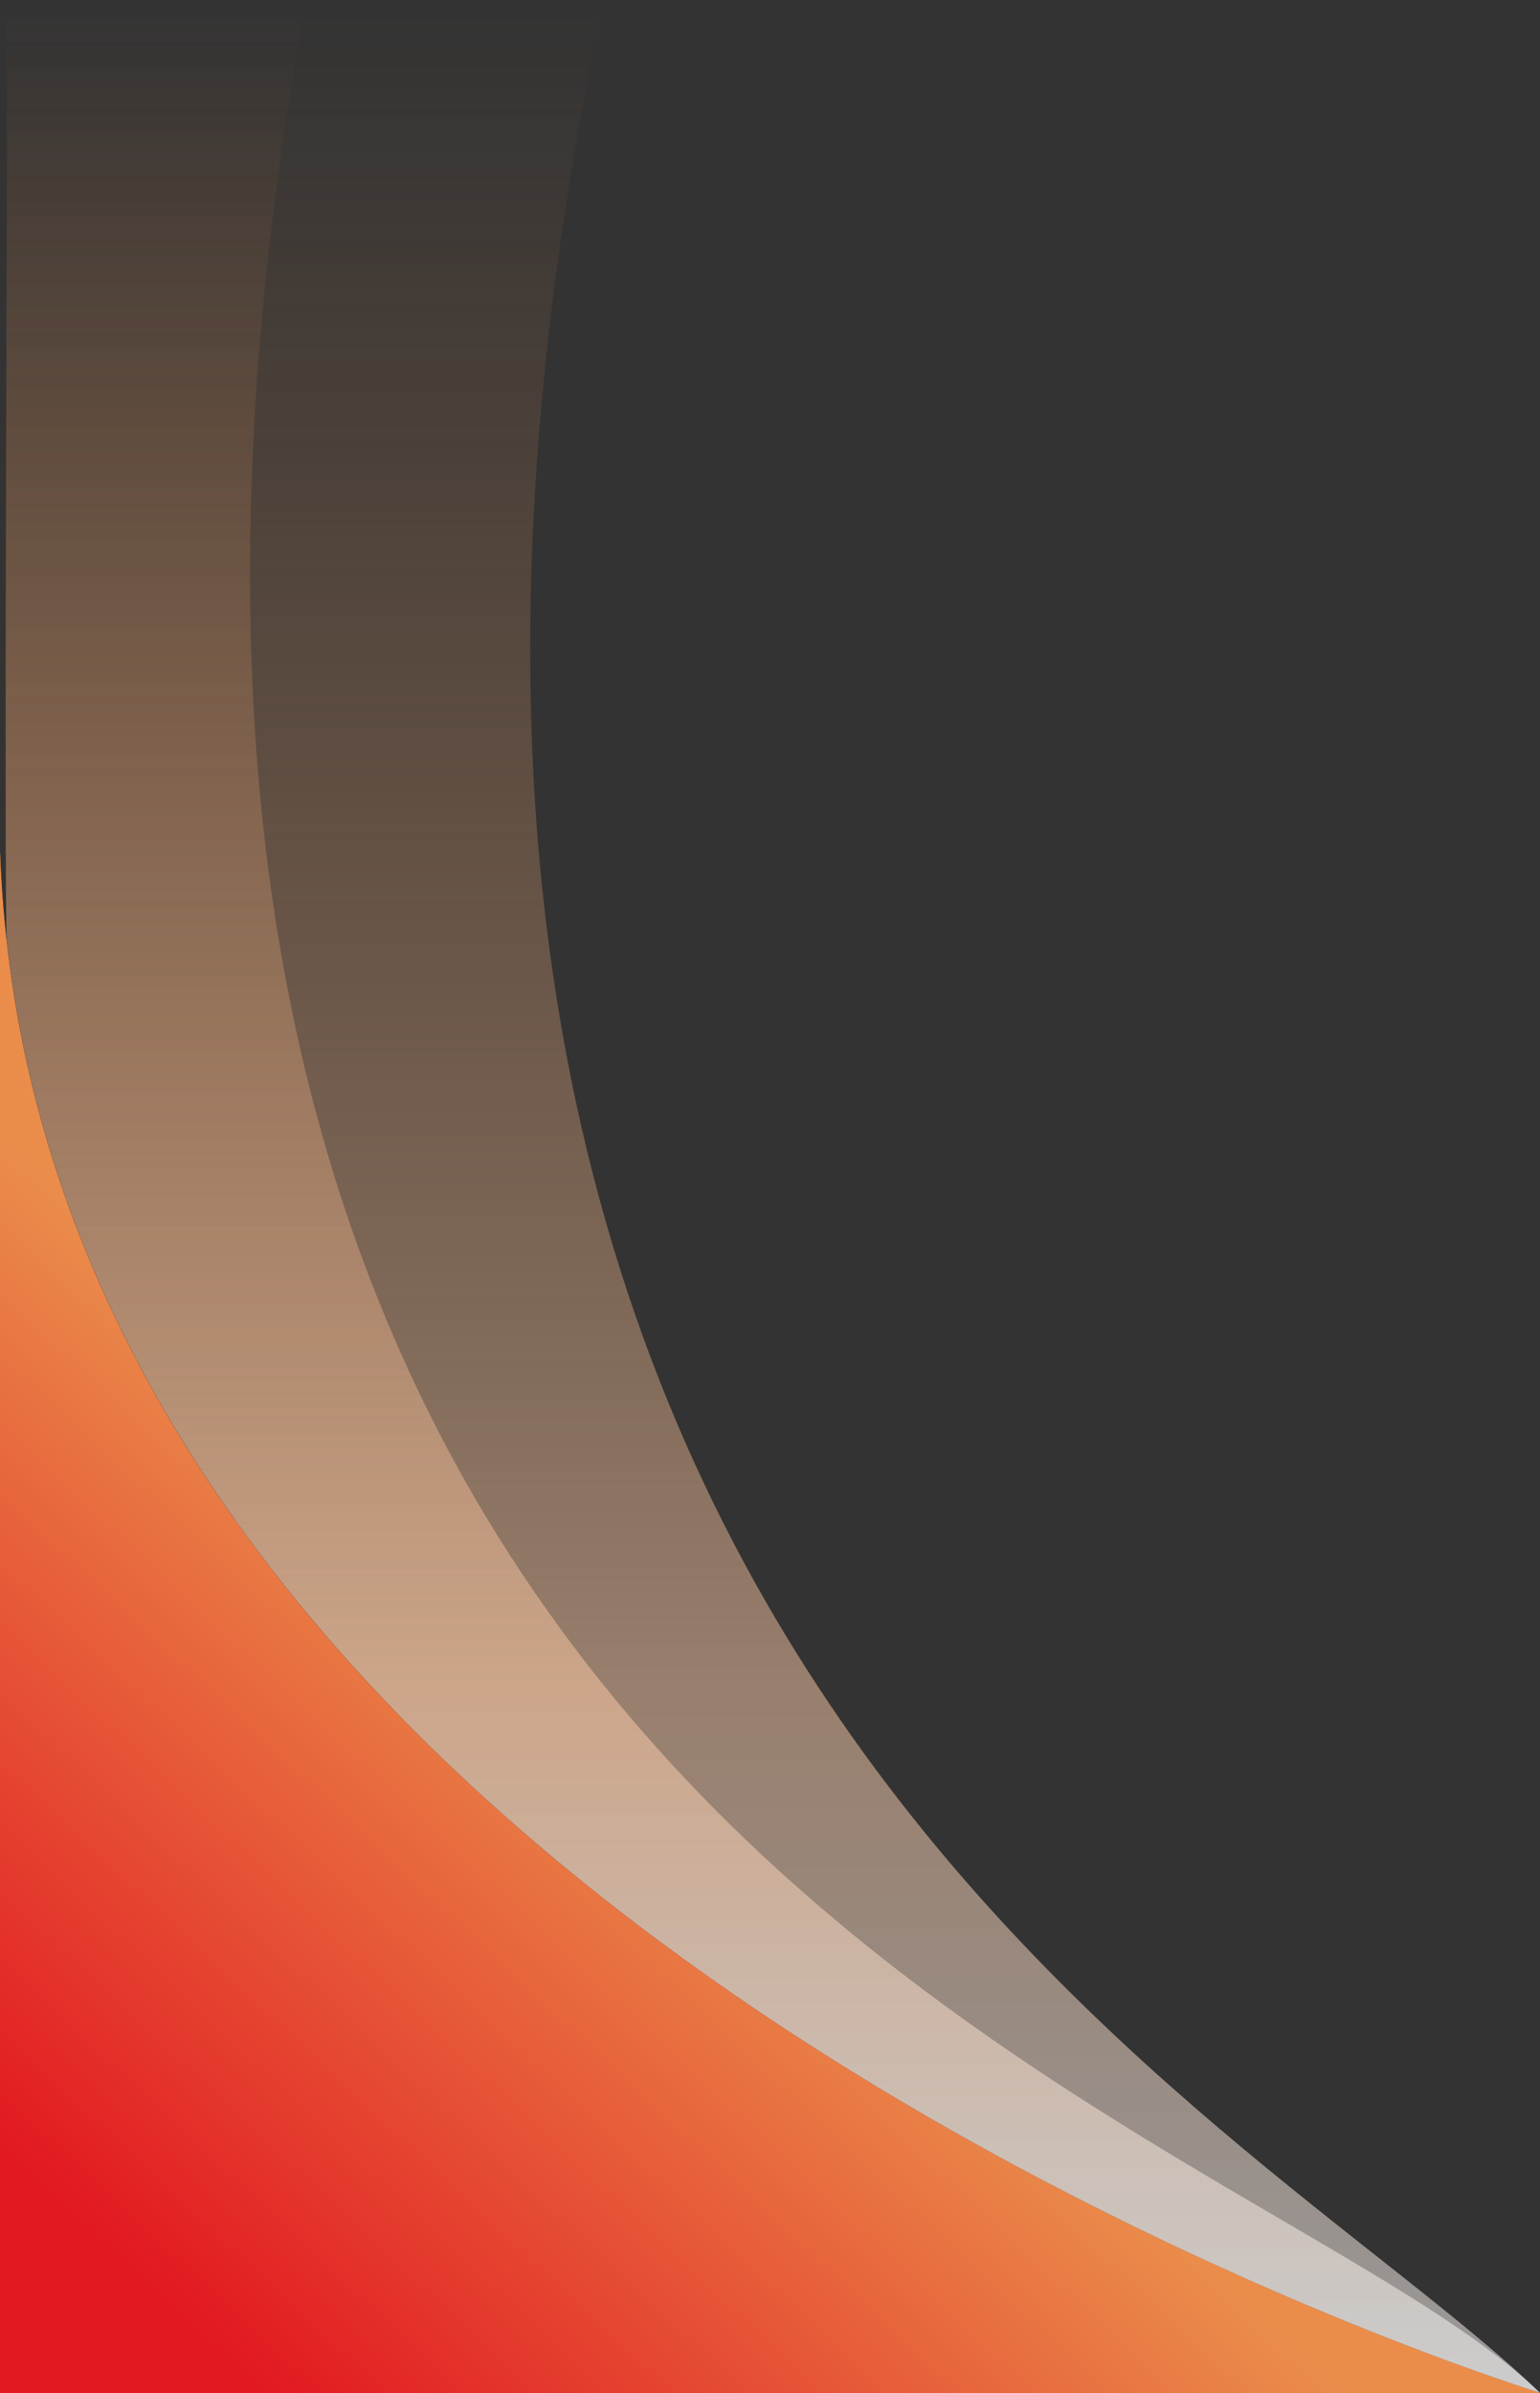
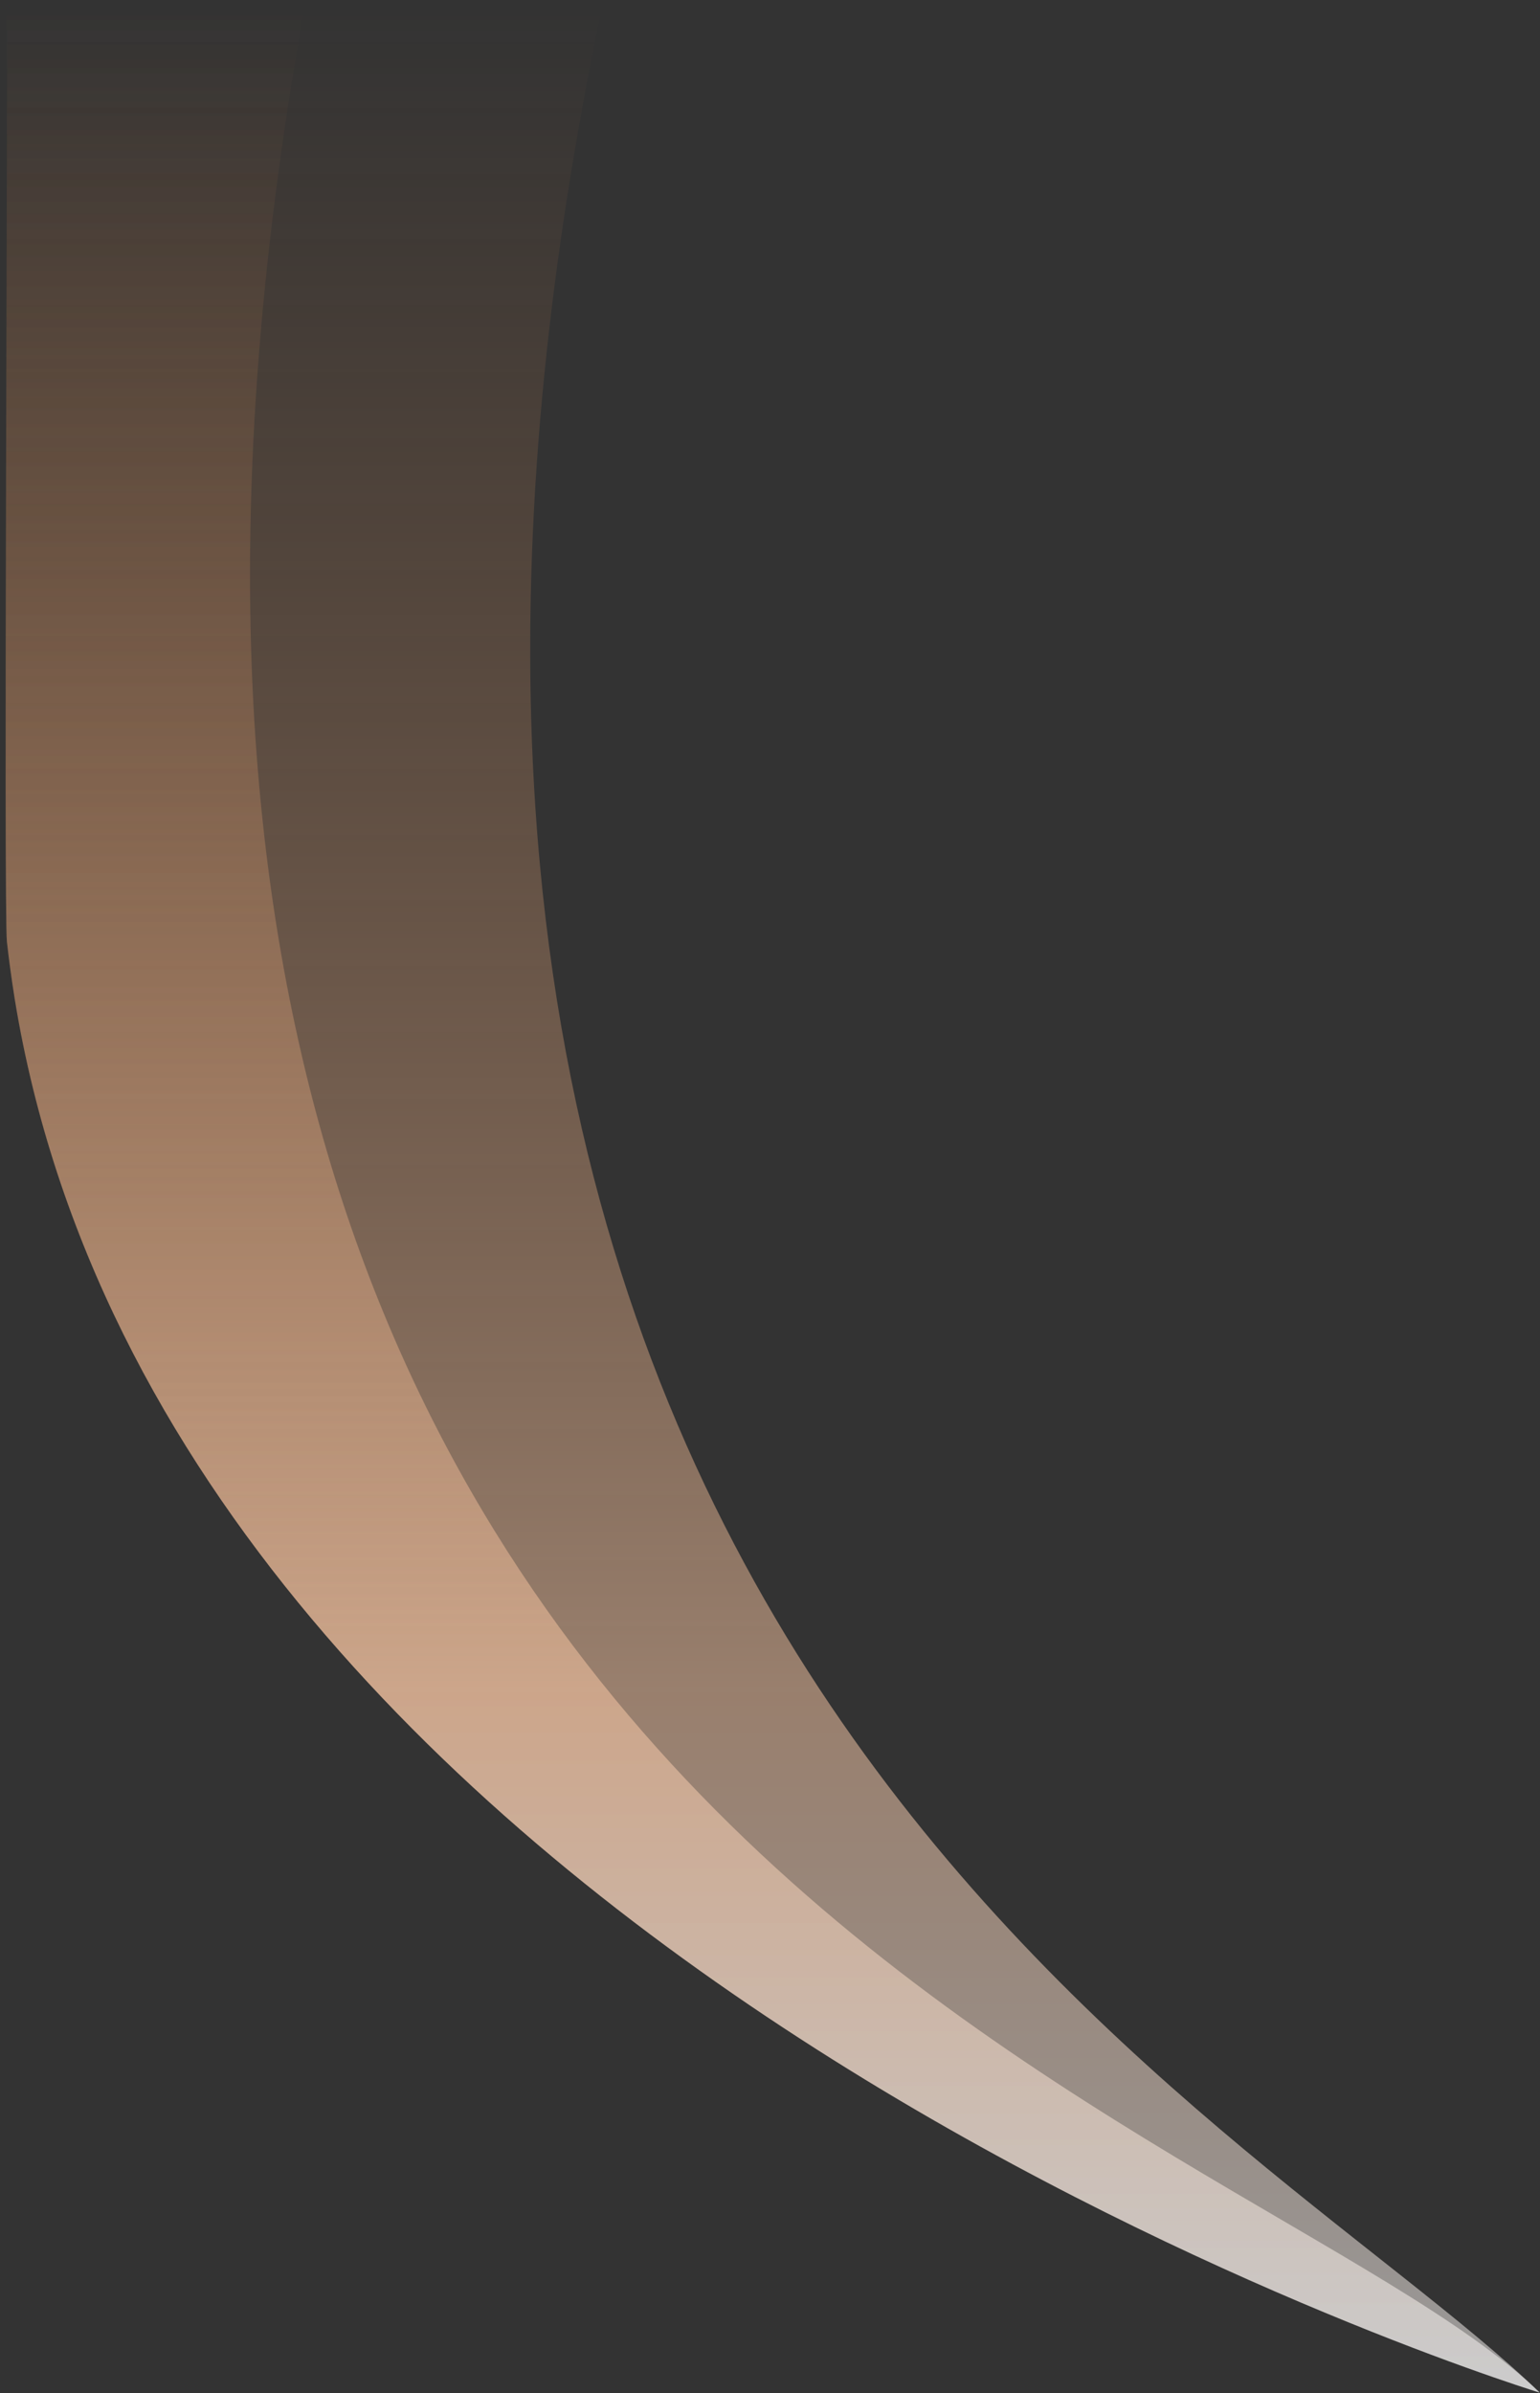
<svg xmlns="http://www.w3.org/2000/svg" width="269.512" height="418.745" viewBox="0 0 269.512 418.745">
  <rect x="0" y="0" width="269.512" height="418.745" fill="#333333" stroke="none" />
  <defs>
    <clipPath id="a">
-       <rect width="269.512" height="269.77" fill="none" />
-     </clipPath>
+       </clipPath>
    <linearGradient id="b" x1="0.427" y1="0.582" x2="0.103" y2="0.928" gradientUnits="objectBoundingBox">
      <stop offset="0" stop-color="#ea8d4b" />
      <stop offset="1" stop-color="#e21921" />
    </linearGradient>
    <linearGradient id="c" x1="0.5" x2="0.5" y2="1" gradientUnits="objectBoundingBox">
      <stop offset="0" stop-color="#ea8d4b" stop-opacity="0" />
      <stop offset="0.709" stop-color="#ffcca8" />
      <stop offset="1" stop-color="#fff" />
    </linearGradient>
  </defs>
  <g transform="translate(-113.534 -2619.042)">
    <g transform="translate(113.534 2768.016)">
      <g transform="translate(0)">
        <g clip-path="url(#a)">
-           <path d="M1.16,15.79q.242,2.151.526,4.283c.265,1.979.547,3.953.868,5.907C30.025,193.455,260.032,266.744,269.418,269.67l.1.091H0V.041C.184,5.379.58,10.624,1.16,15.79" transform="translate(-0.001 0.01)" fill="url(#b)" />
-         </g>
+           </g>
      </g>
      <path d="M269.453,269.664C259.981,266.712,30.06,193.418,2.594,25.98c-.321-1.955-.6-3.927-.869-5.907Q1.44,17.94,1.2,15.79c-.578-5.164.184-159.436,0-164.774h104.41C44.7,138.494,217.626,219.468,269.453,269.664" transform="translate(0.01 0.01)" opacity="0.5" fill="url(#c)" />
    </g>
    <g transform="translate(113.534 2768.016)">
      <g transform="translate(0)">
        <g clip-path="url(#a)">
-           <path d="M1.16,15.79q.242,2.151.526,4.283c.265,1.979.547,3.953.868,5.907C30.025,193.455,260.032,266.744,269.418,269.67l.1.091H101.781L0,269.67V.041C.184,5.379.58,10.624,1.16,15.79" transform="translate(-0.001 0.01)" fill="url(#b)" />
-         </g>
+           </g>
      </g>
      <path d="M269.453,269.664C259.981,266.712,30.06,193.418,2.594,25.98c-.321-1.955-.6-3.927-.869-5.907Q1.44,17.94,1.2,15.79c-.578-5.164.184-159.436,0-164.774H53.511C-5.172,173.336,217.626,219.468,269.453,269.664" transform="translate(0.01 0.01)" opacity="0.5" fill="url(#c)" />
    </g>
  </g>
</svg>